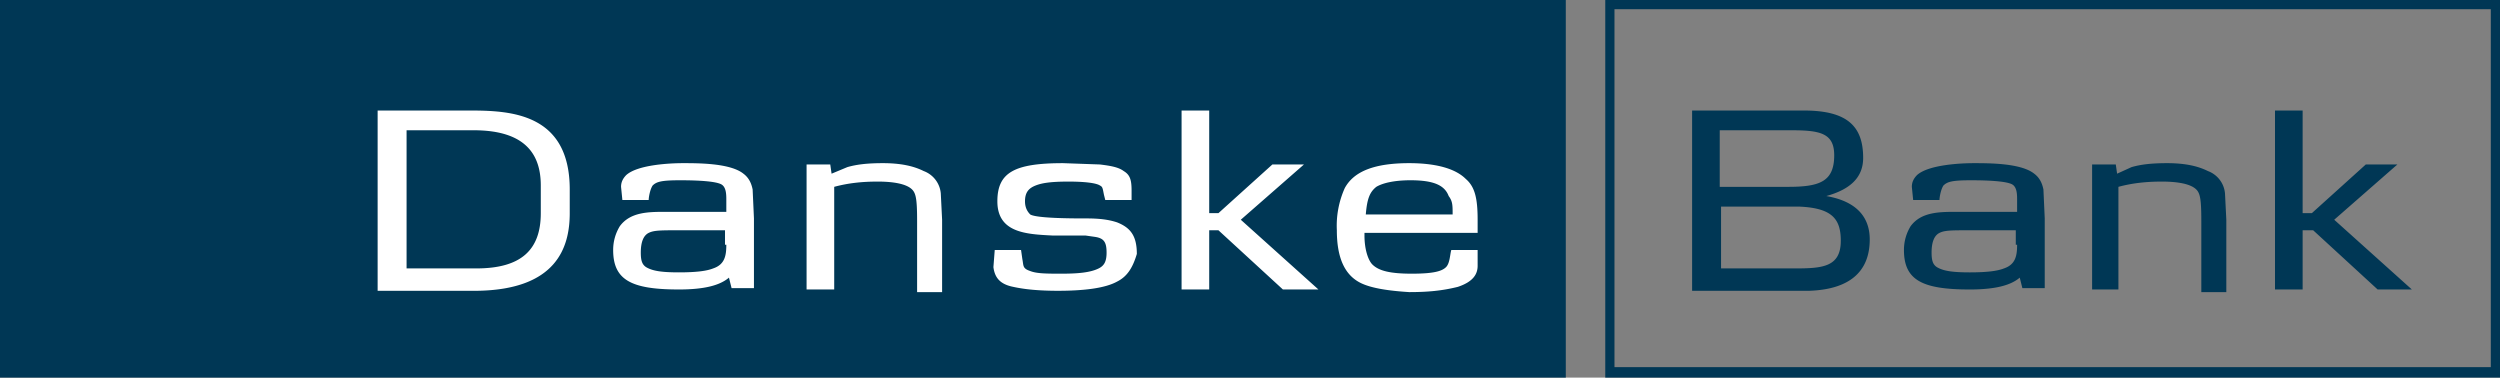
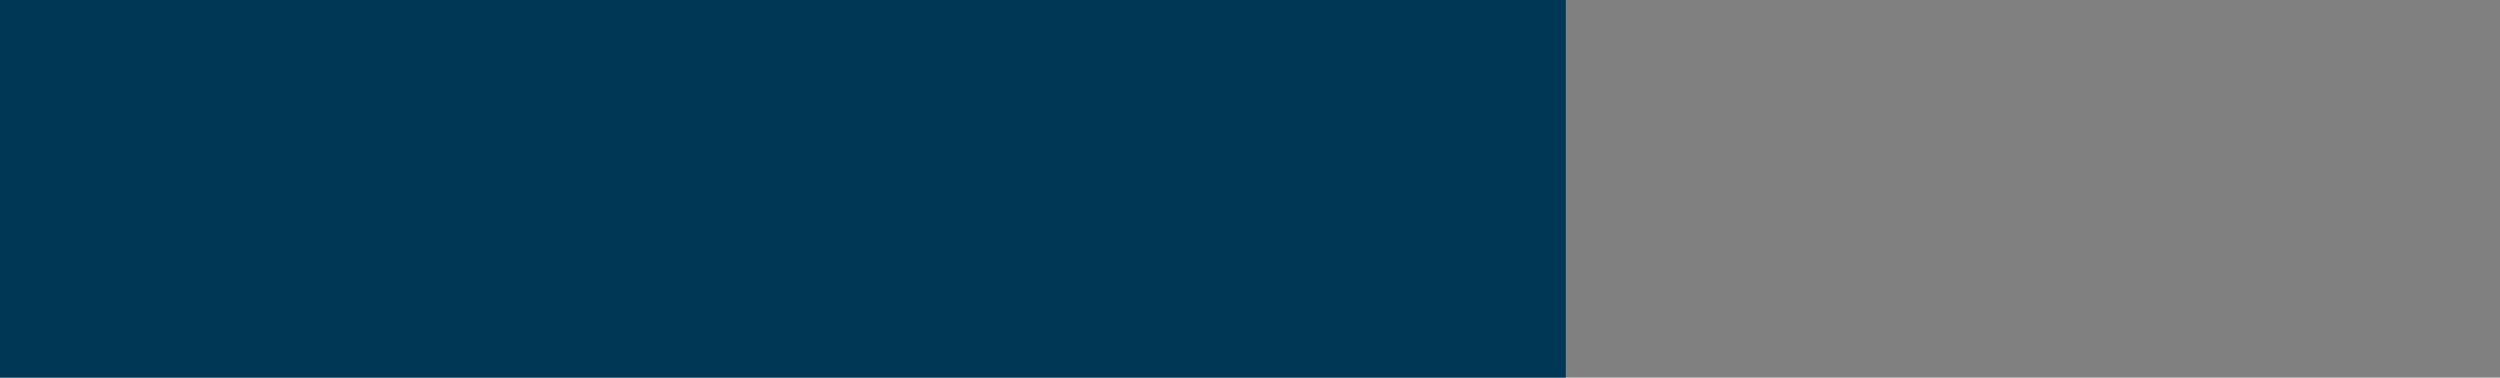
<svg xmlns="http://www.w3.org/2000/svg" width="190" height="28.7" xml:space="preserve">
  <rect width="100%" height="100%" fill="#808080" stroke="none" />
  <path fill="#003755" d="M0 0v28.7h119V0H0z" />
-   <path fill="#FFF" d="M41.1 16.2c0 2.8-1.5 4.2-4.9 4.2h-5.3V9.9H36c4.1 0 5.1 2 5.1 4.2v2.1zm2.2 0v-1.8c0-5.8-4.5-6-7.6-6h-7v13.7h7.6c6-.1 7-3.3 7-5.9zm11.9 2.4c0 .8-.1 1.5-1 1.8-.5.2-1.3.3-2.6.3s-2-.1-2.5-.4c-.3-.2-.4-.5-.4-1.1 0-.8.2-1.3.6-1.5.4-.2.9-.2 2.4-.2h3.4v1.1h.1zm2.1 3.4v-5.4l-.1-2.2c-.1-.5-.3-.9-.7-1.2-1-.8-3.4-.8-4.6-.8-.9 0-3.4.1-4.3.9-.3.3-.4.6-.4.9l.1 1h2c0-.2.1-.8.3-1.1.3-.3.7-.4 2.1-.4 1.6 0 2.7.1 3.1.3.4.2.4.8.4 1.2v.9h-4.6c-1.3 0-2.7 0-3.5 1.1-.3.5-.5 1.1-.5 1.8 0 2.3 1.4 3 5 3 1.9 0 3.1-.3 3.8-.9l.2.8h1.7v.1zm12.4 0v-5.2c0-1.8-.1-2.2-.5-2.5s-1.2-.5-2.5-.5c-1.1 0-2.2.1-3.3.4V22h-2.1v-9.5h1.8l.1.7 1.2-.5c.7-.2 1.5-.3 2.7-.3 1.3 0 2.3.2 3.1.6a2 2 0 0 1 1.3 1.7l.1 2v5.5h-1.9V22zm15.2-.6c-.9.5-2.5.7-4.5.7-1.4 0-2.5-.1-3.4-.3-1-.2-1.4-.7-1.5-1.5l.1-1.3h2l.1.7c.1.5 0 .7.6.9.5.2 1.3.2 2.4.2 1.3 0 2.2-.1 2.8-.4.4-.2.6-.5.6-1.2 0-.8-.2-1.1-.9-1.2l-.7-.1H80c-2-.1-4.2-.2-4.2-2.6 0-2.2 1.3-2.9 5-2.9l2.8.1c.8.1 1.4.2 1.8.5.5.3.6.7.6 1.5v.7h-2l-.1-.4c-.1-.5-.1-.6-.3-.7-.3-.2-1.2-.3-2.4-.3-1.3 0-2 .1-2.5.3s-.8.5-.8 1.2c0 .5.2.8.4 1 .5.3 3.3.3 4.3.3s1.7.1 2.3.3c1 .4 1.5 1 1.5 2.4-.3 1-.7 1.7-1.5 2.1zm12.6.6-4.9-4.5h-.7V22h-2.1V8.4h2.1v7.8h.7l4.1-3.7h2.4l-4.8 4.2 5.9 5.3h-2.7zm12.9-5.7h-6.6c.1-1.2.3-1.7.8-2.1.5-.3 1.4-.5 2.6-.5 1.8 0 2.6.4 2.9 1.2.3.4.3.7.3 1.4zm1.9 2.7h-2c-.1.3-.1 1-.4 1.3s-.9.5-2.6.5c-1.6 0-2.5-.2-3-.7-.3-.3-.6-1.1-.6-2.2v-.2h8.6v-1c0-1.6-.2-2.5-.9-3.1-.8-.8-2.3-1.2-4.3-1.2-2.6 0-4.2.6-4.9 1.9a7 7 0 0 0-.6 3.2c0 2.1.6 3.4 1.8 4 .8.4 2.1.6 3.7.7 1.4 0 2.5-.1 3.7-.4 1.2-.4 1.5-1 1.5-1.6V19z" />
-   <path fill="#003755" d="M122 0v28.7h68V0h-68zm67.3.7v27.2h-66.6V.7h66.6zm-49.9 11.1c0 2-1.1 2.4-3.5 2.4h-5.2V9.9h5.4c2.2 0 3.3.2 3.3 1.9zm2.7 6.4c0-1.7-1-2.9-3.3-3.3 1.8-.5 2.8-1.4 2.8-2.9 0-2.4-1.2-3.6-4.5-3.6h-8.5v13.7h8.9c3-.1 4.6-1.4 4.6-3.9zm-2.2.1c0 2-1.4 2.1-3.5 2.1h-5.6v-4.7h5.9c2.5.1 3.2.9 3.2 2.6zm13.4.3c0 .8-.1 1.5-1 1.8-.5.2-1.3.3-2.6.3s-2-.1-2.5-.4c-.3-.2-.4-.5-.4-1.1 0-.8.2-1.3.6-1.5.4-.2.9-.2 2.4-.2h3.4v1.1h.1zm2.1 3.4v-5.4l-.1-2.2c-.1-.5-.3-.9-.7-1.2-1-.8-3.4-.8-4.6-.8-.9 0-3.4.1-4.3.9-.3.3-.4.6-.4.9l.1 1h2c0-.2.1-.8.3-1.1.3-.3.7-.4 2.1-.4 1.6 0 2.7.1 3.1.3.4.2.4.8.4 1.2v.9h-4.6c-1.3 0-2.7 0-3.5 1.1-.3.5-.5 1.1-.5 1.8 0 2.3 1.4 3 5 3 1.9 0 3.1-.3 3.8-.9l.2.8h1.7v.1zm11.9 0v-5.2c0-1.8-.1-2.2-.5-2.5s-1.2-.5-2.5-.5c-1.1 0-2.2.1-3.3.4V22h-2v-9.5h1.8l.1.7 1.1-.5c.7-.2 1.5-.3 2.7-.3 1.3 0 2.3.2 3.1.6a2 2 0 0 1 1.3 1.7l.1 2v5.5h-1.9V22zm13.4 0-4.9-4.5h-.8V22h-2.1V8.4h2.1v7.8h.7l4.1-3.7h2.4l-4.8 4.2 5.9 5.3h-2.6z" />
</svg>